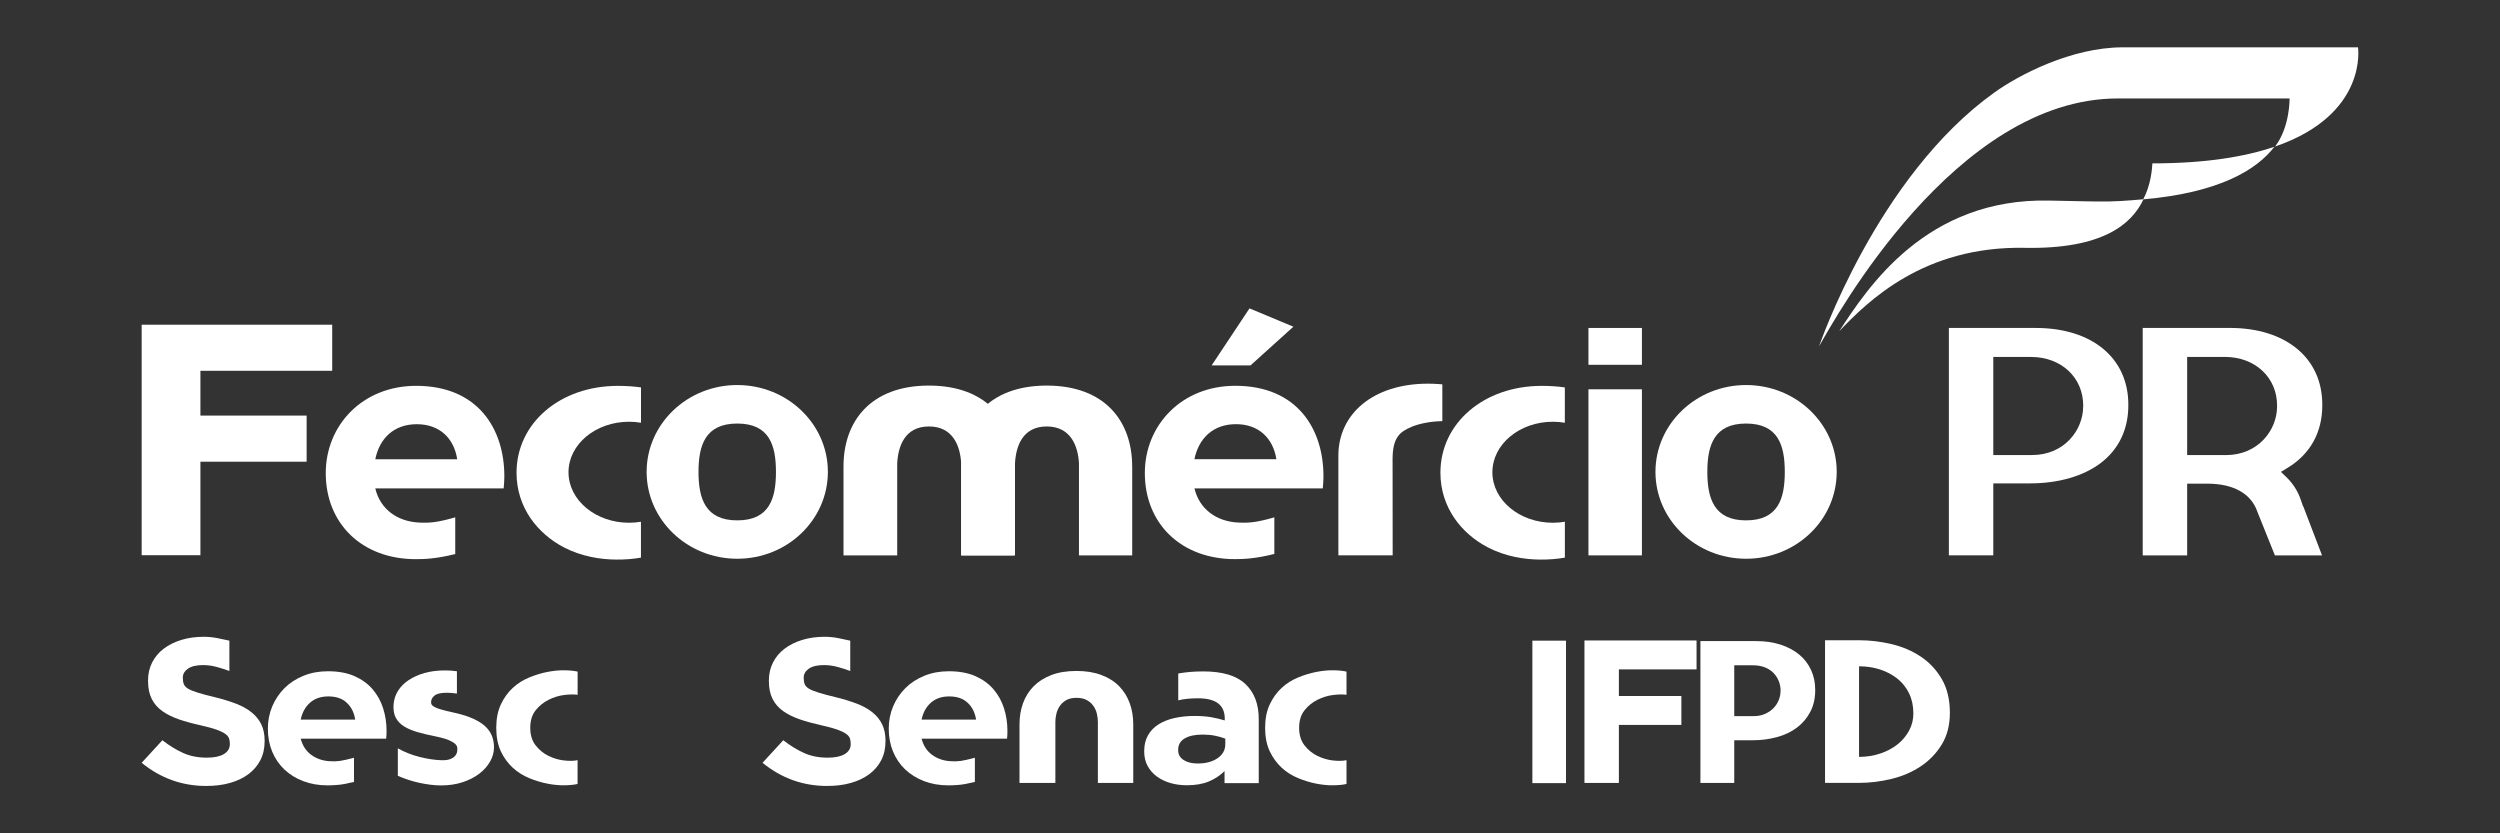
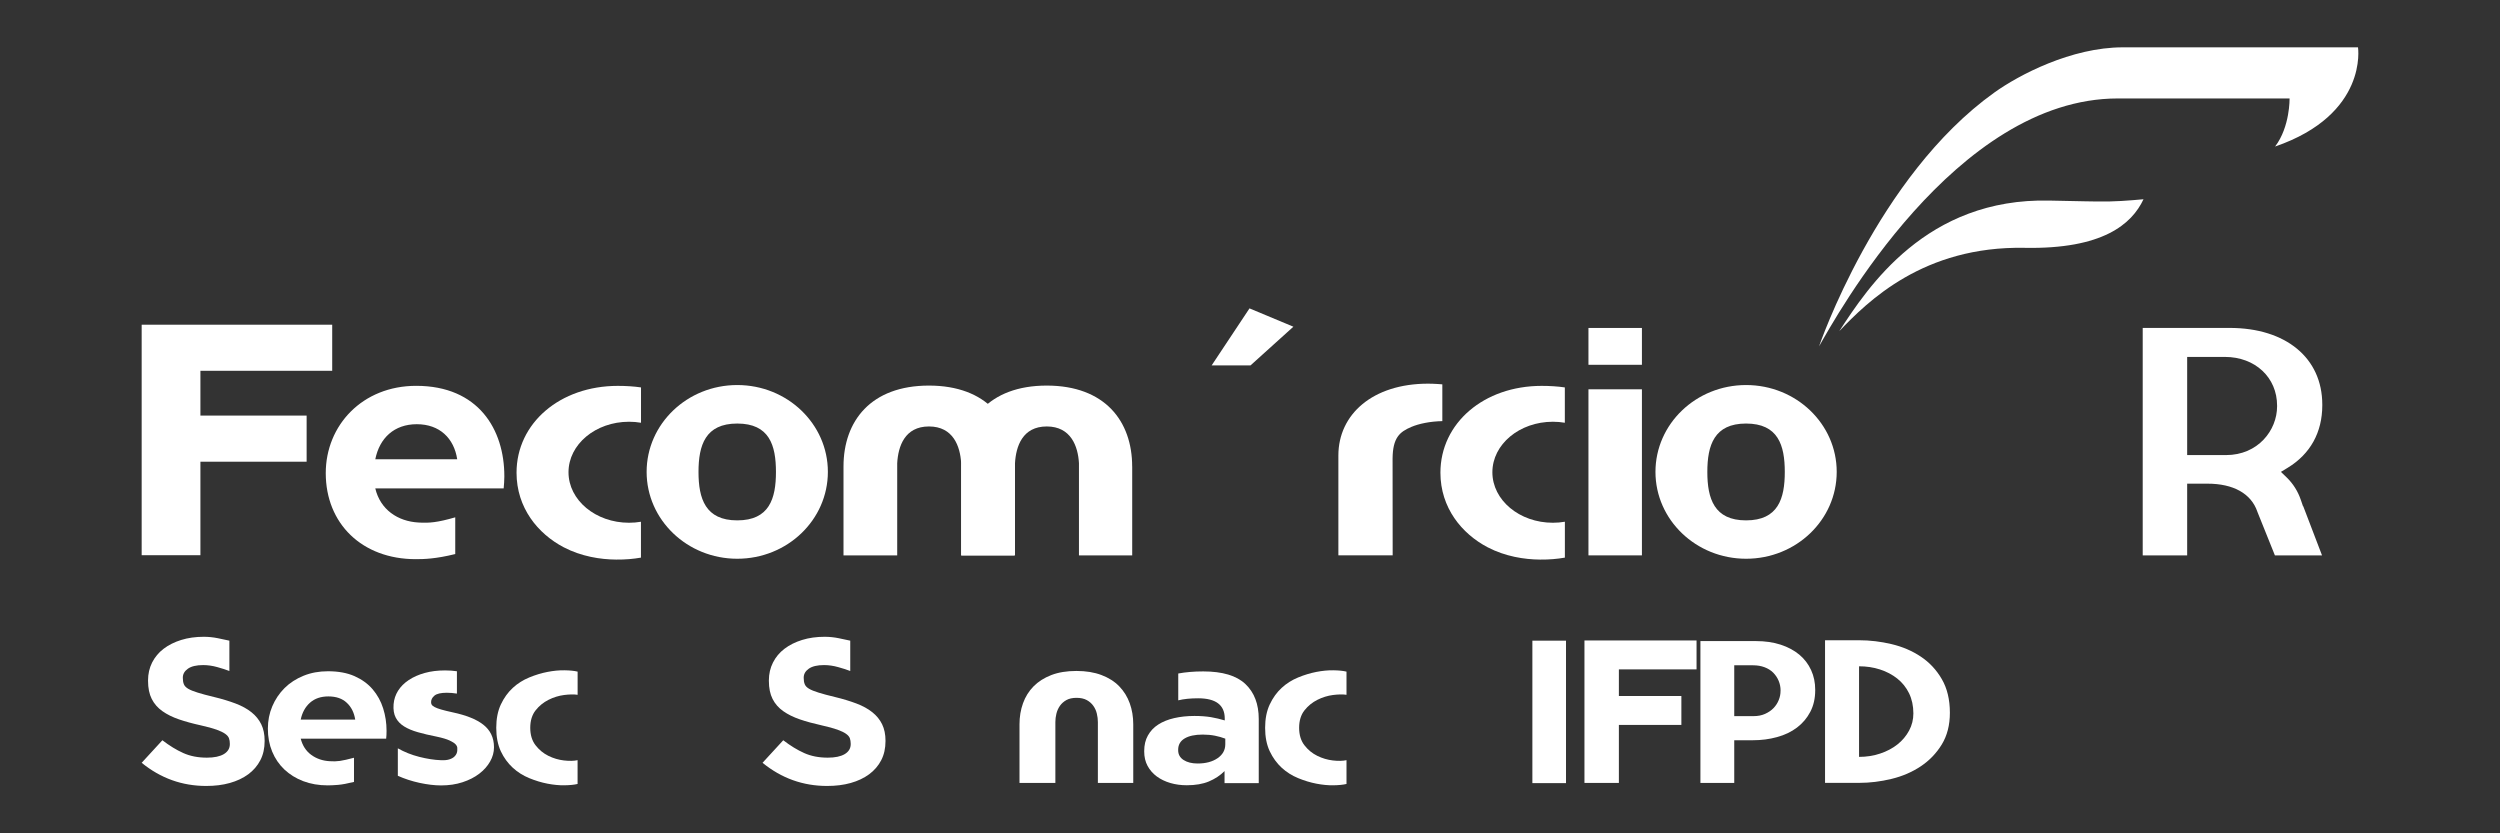
<svg xmlns="http://www.w3.org/2000/svg" width="309" height="103" viewBox="0 0 309 103" fill="none">
  <rect x="0" y="0" width="309" height="103" fill="#333333" stroke="none" />
  <path d="M202.941 40.536H196.333V45.088H202.941V40.536Z" fill="white" />
  <path d="M202.941 48.117H196.333V68.644H202.941V48.117Z" fill="white" />
  <path d="M193.413 64.488C192.934 64.571 192.435 64.612 191.935 64.612C187.805 64.612 184.458 61.815 184.458 58.37C184.458 54.919 187.81 52.128 191.935 52.128C192.435 52.128 192.934 52.169 193.413 52.252V47.885C192.522 47.756 191.575 47.694 190.55 47.694C183.417 47.694 178.036 52.288 178.036 58.427C178.036 62.763 180.677 65.966 183.865 67.64C186.064 68.788 188.418 69.149 190.349 69.164C191.487 69.175 192.471 69.087 193.419 68.922V64.488H193.413Z" fill="white" />
  <path d="M215.811 64.318C211.876 64.318 211.026 61.635 211.026 58.334C211.026 55.028 211.876 52.35 215.811 52.35C219.776 52.35 220.6 55.028 220.6 58.334C220.6 61.635 219.776 64.318 215.811 64.318ZM215.816 47.591C209.631 47.591 204.615 52.396 204.615 58.324C204.615 64.251 209.631 69.061 215.816 69.061C222.006 69.061 227.017 64.257 227.017 58.324C227.022 52.401 222.006 47.591 215.816 47.591Z" fill="white" />
  <path d="M178.272 47.504C178.272 47.504 177.289 47.421 176.516 47.421C169.646 47.421 165.423 51.222 165.423 56.295V68.639H172.134L172.123 56.67C172.149 54.101 172.994 53.385 174.431 52.772C175.373 52.37 176.748 52.082 178.272 52.051V47.504Z" fill="white" />
  <path d="M51.515 52.432C54.348 52.432 56.114 54.178 56.511 56.763H46.386C46.916 54.137 48.729 52.432 51.515 52.432ZM56.264 63.942C54.034 64.586 53.071 64.658 51.763 64.586C49.141 64.452 46.999 62.964 46.386 60.368H62.253C62.294 59.838 62.336 59.493 62.336 58.926V58.849C62.336 53.081 59.137 47.689 51.438 47.689C44.8 47.689 40.263 52.561 40.263 58.478C40.263 64.715 44.738 69.113 51.392 69.113C52.406 69.113 53.864 69.077 56.269 68.48V63.942H56.264Z" fill="white" />
  <path d="M139.936 57.654C139.936 52.041 136.547 47.658 129.378 47.658C122.194 47.658 118.81 52.041 118.81 57.654V68.644H125.454V57.247C125.572 55.167 126.381 52.71 129.378 52.71C132.37 52.71 133.241 55.167 133.359 57.247V68.644H139.941V57.654H139.936Z" fill="white" />
  <path d="M125.382 57.654C125.382 52.041 121.988 47.658 114.819 47.658C107.64 47.658 104.257 52.041 104.257 57.654V68.644H110.895V57.247C111.013 55.167 111.822 52.71 114.819 52.71C117.817 52.71 118.682 55.167 118.8 57.247V68.644H125.377V57.654H125.382Z" fill="white" />
  <path d="M24.771 45.83V51.366H37.899V57.067H24.771V68.624H17.51V40.134H41.061V45.83H24.771Z" fill="white" />
  <path d="M79.228 64.488C78.749 64.571 78.254 64.612 77.749 64.612C73.619 64.612 70.267 61.815 70.267 58.37C70.267 54.919 73.619 52.128 77.749 52.128C78.254 52.128 78.749 52.169 79.228 52.252V47.885C78.337 47.756 77.389 47.694 76.359 47.694C69.231 47.694 63.844 52.288 63.844 58.427C63.844 62.763 66.481 65.966 69.669 67.64C71.868 68.788 74.217 69.149 76.153 69.164C77.286 69.175 78.275 69.087 79.222 68.922V64.488H79.228Z" fill="white" />
  <path d="M91.124 64.318C87.184 64.318 86.335 61.635 86.335 58.334C86.335 55.028 87.179 52.35 91.124 52.35C95.09 52.35 95.908 55.028 95.908 58.334C95.908 61.635 95.085 64.318 91.124 64.318ZM91.124 47.591C84.939 47.591 79.923 52.396 79.923 58.324C79.923 64.251 84.939 69.061 91.124 69.061C97.314 69.061 102.325 64.257 102.325 58.324C102.331 52.401 97.314 47.591 91.124 47.591Z" fill="white" />
-   <path d="M152.759 52.427C155.592 52.427 157.358 54.173 157.76 56.758H147.63C148.166 54.137 149.978 52.427 152.759 52.427ZM157.513 63.942C155.278 64.586 154.32 64.653 153.012 64.586C150.39 64.452 148.253 62.964 147.635 60.368H163.497C163.538 59.833 163.579 59.493 163.579 58.926V58.844C163.579 53.076 160.381 47.684 152.682 47.684C146.039 47.684 141.501 52.556 141.501 58.468C141.501 64.71 145.977 69.108 152.631 69.108C153.645 69.108 155.103 69.072 157.508 68.469V63.942H157.513Z" fill="white" />
  <path d="M149.762 45.16L154.438 38.115L159.861 40.381L154.567 45.16H149.762Z" fill="white" />
  <path d="M259.179 24.905C259.179 24.905 257.124 24.88 253.318 24.792C238.069 24.442 230.854 35.535 227.331 40.932C230.854 37.25 237.745 30.395 250.239 30.632C259.921 30.818 263.5 27.686 264.937 24.627C263.18 24.787 261.275 24.947 259.179 24.905Z" fill="white" />
  <path d="M291.449 5.85H262.382C256.012 5.85 249.507 9.28 246.5 11.438C231.977 21.82 224.834 42.812 224.834 42.812C226.847 39.3 241.664 12.169 261.759 12.169H282.993C282.993 12.169 283.054 15.682 281.2 18.113C292.731 14.137 291.449 5.85 291.449 5.85Z" fill="white" />
-   <path d="M266.034 20.193C265.997 20.888 265.848 22.871 264.901 24.633H264.885V24.643C274.371 23.814 278.95 20.96 281.118 18.138C277.487 19.374 272.615 20.193 266.034 20.193Z" fill="white" />
  <path d="M281.448 50.223C281.448 53.184 279.089 56.248 275.134 56.248H271.091H270.334V55.481V44.882V44.115H271.091H274.995C278.733 44.115 281.448 46.649 281.448 50.135V50.223ZM284.651 62.567L284.388 61.805C284.023 60.724 283.43 59.786 282.637 59.014L281.921 58.324L282.771 57.809C285.557 56.109 287.035 53.442 287.035 50.094V50.012C287.035 44.249 282.539 40.531 275.587 40.531H264.839V68.65H270.334V60.549V59.781H271.091H272.842C276.05 59.781 278.239 61.007 279.006 63.232V63.242L281.18 68.65H287.004L284.677 62.562L284.651 62.567Z" fill="white" />
-   <path d="M257.479 50.223C257.479 53.184 255.121 56.243 251.166 56.243H247.133H246.371V55.476V44.887V44.12H247.133H251.032C254.77 44.12 257.485 46.654 257.485 50.14V50.223H257.479ZM251.624 40.536H240.881V68.639H246.371V60.513V59.745H247.133H250.939C254.395 59.745 257.469 58.864 259.606 57.263C261.867 55.563 263.062 53.086 263.062 50.094V50.012C263.067 44.254 258.576 40.536 251.624 40.536Z" fill="white" />
  <path d="M26.476 86.154C27.455 86.391 28.335 86.659 29.113 86.953C29.891 87.246 30.545 87.607 31.075 88.029C31.606 88.451 32.012 88.951 32.291 89.522C32.569 90.094 32.708 90.774 32.708 91.546V91.598C32.708 92.494 32.533 93.282 32.177 93.967C31.822 94.652 31.322 95.229 30.684 95.702C30.04 96.176 29.283 96.531 28.402 96.779C27.522 97.026 26.553 97.144 25.487 97.144C22.516 97.144 19.853 96.192 17.51 94.281L20.07 91.495C20.945 92.169 21.81 92.7 22.655 93.076C23.5 93.457 24.473 93.647 25.57 93.647C26.481 93.647 27.182 93.498 27.671 93.205C28.16 92.911 28.407 92.499 28.407 91.979V91.927C28.407 91.675 28.377 91.448 28.304 91.258C28.238 91.062 28.078 90.877 27.836 90.702C27.589 90.527 27.233 90.352 26.759 90.182C26.286 90.012 25.637 89.837 24.808 89.651C23.808 89.43 22.918 89.188 22.124 88.915C21.331 88.642 20.646 88.307 20.075 87.9C19.498 87.493 19.06 86.994 18.756 86.391C18.453 85.794 18.298 85.047 18.298 84.151V84.099C18.298 83.291 18.468 82.549 18.803 81.885C19.143 81.221 19.611 80.654 20.219 80.191C20.827 79.727 21.553 79.361 22.397 79.099C23.242 78.836 24.169 78.707 25.183 78.707C25.76 78.707 26.337 78.764 26.919 78.882C27.501 79.001 27.98 79.104 28.351 79.186V82.936C27.965 82.786 27.47 82.621 26.868 82.457C26.27 82.287 25.683 82.204 25.106 82.204C24.277 82.204 23.654 82.354 23.232 82.647C22.809 82.946 22.598 83.311 22.598 83.749V83.801C22.598 84.105 22.639 84.362 22.727 84.573C22.809 84.784 22.99 84.97 23.257 85.129C23.525 85.289 23.922 85.449 24.437 85.608C24.952 85.768 25.632 85.953 26.476 86.154Z" fill="white" />
  <path d="M43.754 96.645C42.946 96.846 42.287 96.969 41.777 97.011C41.272 97.052 40.845 97.072 40.51 97.072C39.398 97.072 38.388 96.897 37.482 96.552C36.575 96.207 35.803 95.723 35.149 95.11C34.5 94.492 33.995 93.756 33.64 92.896C33.285 92.036 33.109 91.088 33.109 90.058C33.109 89.08 33.29 88.158 33.655 87.298C34.021 86.438 34.526 85.686 35.175 85.042C35.823 84.398 36.606 83.894 37.518 83.523C38.429 83.152 39.434 82.967 40.531 82.967C41.813 82.967 42.91 83.167 43.827 83.574C44.738 83.981 45.485 84.522 46.067 85.207C46.649 85.892 47.081 86.675 47.359 87.56C47.638 88.446 47.777 89.363 47.777 90.31V90.362C47.777 90.547 47.771 90.707 47.766 90.846C47.756 90.98 47.746 91.134 47.73 91.299H37.168C37.389 92.159 37.822 92.829 38.471 93.303C39.119 93.776 39.887 94.039 40.762 94.085C41.185 94.121 41.602 94.106 42.019 94.049C42.431 93.987 43.008 93.859 43.754 93.658V96.645ZM40.587 86.077C39.66 86.077 38.903 86.335 38.321 86.85C37.739 87.365 37.353 88.06 37.168 88.941H43.904C43.77 88.081 43.425 87.385 42.864 86.865C42.312 86.34 41.55 86.077 40.587 86.077Z" fill="white" />
  <path d="M55.991 88.055C56.784 88.225 57.495 88.431 58.118 88.678C58.741 88.925 59.276 89.213 59.714 89.553C60.152 89.893 60.487 90.29 60.713 90.758C60.94 91.222 61.058 91.758 61.058 92.365C61.058 92.973 60.899 93.56 60.574 94.127C60.255 94.693 59.807 95.193 59.23 95.635C58.658 96.073 57.968 96.424 57.165 96.686C56.362 96.949 55.481 97.078 54.518 97.078C53.709 97.078 52.818 96.969 51.855 96.763C50.892 96.552 49.996 96.259 49.172 95.888V92.494C49.981 92.952 50.861 93.303 51.809 93.545C52.757 93.787 53.658 93.931 54.518 93.962C54.94 93.977 55.28 93.946 55.543 93.859C55.805 93.776 56.006 93.663 56.151 93.529C56.295 93.395 56.392 93.256 56.444 93.112C56.495 92.968 56.521 92.844 56.521 92.746V92.442C56.521 92.309 56.454 92.164 56.32 92.01C56.187 91.855 55.934 91.696 55.574 91.526C55.208 91.356 54.672 91.196 53.967 91.047C53.107 90.877 52.334 90.697 51.649 90.501C50.964 90.305 50.398 90.068 49.94 89.78C49.481 89.492 49.141 89.136 48.915 88.704C48.688 88.271 48.595 87.72 48.647 87.045C48.698 86.438 48.884 85.881 49.203 85.372C49.522 84.867 49.965 84.424 50.522 84.053C51.078 83.682 51.737 83.389 52.499 83.178C53.261 82.966 54.096 82.864 55.007 82.864C55.26 82.864 55.512 82.874 55.754 82.889C55.996 82.905 56.238 82.93 56.475 82.966V85.727C56.254 85.691 56.037 85.665 55.831 85.65C55.62 85.634 55.419 85.624 55.234 85.624C54.492 85.624 53.982 85.742 53.699 85.979C53.416 86.216 53.282 86.484 53.282 86.788C53.282 86.906 53.308 87.014 53.359 87.102C53.411 87.195 53.529 87.293 53.715 87.39C53.9 87.493 54.173 87.591 54.523 87.694C54.873 87.797 55.368 87.921 55.991 88.055Z" fill="white" />
  <path d="M61.337 89.955C61.337 88.843 61.527 87.88 61.908 87.066C62.289 86.257 62.779 85.578 63.376 85.026C63.973 84.475 64.653 84.048 65.415 83.734C66.177 83.42 66.924 83.193 67.671 83.049C68.413 82.905 69.113 82.838 69.772 82.848C70.431 82.858 70.972 82.91 71.394 83.013V85.876C70.936 85.809 70.38 85.82 69.721 85.902C69.061 85.99 68.418 86.185 67.795 86.499C67.171 86.814 66.636 87.246 66.198 87.802C65.76 88.359 65.539 89.08 65.539 89.955C65.539 90.831 65.76 91.557 66.198 92.118C66.636 92.685 67.166 93.117 67.779 93.421C68.397 93.725 69.036 93.915 69.705 93.993C70.375 94.07 70.936 94.055 71.389 93.957V96.897C70.967 97 70.426 97.052 69.767 97.062C69.108 97.072 68.407 97.005 67.666 96.861C66.924 96.717 66.172 96.49 65.41 96.176C64.648 95.862 63.968 95.435 63.371 94.884C62.773 94.333 62.279 93.658 61.903 92.86C61.527 92.051 61.337 91.088 61.337 89.955Z" fill="white" />
  <path d="M103.216 86.154C104.195 86.391 105.075 86.659 105.853 86.953C106.631 87.246 107.285 87.607 107.815 88.029C108.346 88.451 108.753 88.951 109.031 89.522C109.309 90.094 109.448 90.774 109.448 91.546V91.598C109.448 92.494 109.273 93.282 108.917 93.967C108.562 94.652 108.062 95.229 107.424 95.702C106.78 96.176 106.023 96.531 105.142 96.779C104.262 97.026 103.294 97.144 102.227 97.144C99.256 97.144 96.593 96.192 94.25 94.281L96.81 91.495C97.685 92.169 98.55 92.7 99.395 93.076C100.24 93.457 101.208 93.647 102.31 93.647C103.221 93.647 103.922 93.498 104.411 93.205C104.9 92.911 105.148 92.499 105.148 91.979V91.927C105.148 91.675 105.111 91.448 105.045 91.258C104.978 91.062 104.818 90.877 104.576 90.702C104.329 90.527 103.973 90.352 103.5 90.182C103.026 90.012 102.377 89.837 101.548 89.651C100.554 89.43 99.658 89.188 98.865 88.915C98.071 88.642 97.386 88.307 96.81 87.9C96.233 87.493 95.795 86.994 95.491 86.391C95.187 85.794 95.033 85.047 95.033 84.151V84.099C95.033 83.291 95.203 82.549 95.543 81.885C95.877 81.221 96.351 80.654 96.959 80.191C97.567 79.727 98.293 79.361 99.138 79.099C99.982 78.836 100.909 78.707 101.924 78.707C102.5 78.707 103.077 78.764 103.659 78.882C104.241 79.001 104.72 79.104 105.091 79.186V82.936C104.705 82.786 104.21 82.621 103.608 82.457C103.01 82.287 102.423 82.204 101.846 82.204C101.017 82.204 100.394 82.354 99.972 82.647C99.549 82.946 99.338 83.311 99.338 83.749V83.801C99.338 84.105 99.379 84.362 99.467 84.573C99.549 84.784 99.73 84.97 99.998 85.129C100.265 85.289 100.662 85.449 101.177 85.608C101.692 85.768 102.372 85.953 103.216 86.154Z" fill="white" />
-   <path d="M120.495 96.645C119.686 96.846 119.027 96.969 118.517 97.011C118.012 97.052 117.59 97.072 117.25 97.072C116.138 97.072 115.128 96.897 114.222 96.552C113.315 96.207 112.543 95.723 111.889 95.11C111.24 94.492 110.735 93.756 110.38 92.896C110.025 92.036 109.849 91.088 109.849 90.058C109.849 89.08 110.03 88.158 110.395 87.298C110.761 86.438 111.266 85.686 111.915 85.042C112.564 84.398 113.346 83.894 114.258 83.523C115.169 83.152 116.174 82.967 117.271 82.967C118.553 82.967 119.65 83.167 120.567 83.574C121.478 83.981 122.225 84.522 122.807 85.207C123.389 85.892 123.821 86.675 124.1 87.56C124.378 88.446 124.517 89.363 124.517 90.31V90.362C124.517 90.547 124.512 90.707 124.506 90.846C124.496 90.98 124.486 91.134 124.47 91.299H113.908C114.129 92.159 114.562 92.829 115.211 93.303C115.86 93.776 116.627 94.039 117.502 94.085C117.925 94.121 118.342 94.106 118.759 94.049C119.171 93.987 119.748 93.859 120.495 93.658V96.645ZM117.327 86.077C116.4 86.077 115.643 86.335 115.061 86.85C114.479 87.365 114.093 88.06 113.908 88.941H120.644C120.51 88.081 120.165 87.385 119.604 86.865C119.053 86.34 118.29 86.077 117.327 86.077Z" fill="white" />
  <path d="M140.08 96.769H135.697V89.244C135.697 88.91 135.656 88.559 135.569 88.204C135.486 87.849 135.342 87.529 135.136 87.241C134.935 86.953 134.662 86.716 134.327 86.53C133.988 86.345 133.565 86.252 133.061 86.252C132.556 86.252 132.134 86.345 131.804 86.53C131.474 86.716 131.207 86.953 131.006 87.241C130.805 87.529 130.661 87.849 130.573 88.204C130.486 88.559 130.444 88.904 130.444 89.244V96.769H126.01V89.522C126.01 88.595 126.154 87.73 126.443 86.927C126.731 86.123 127.164 85.428 127.746 84.836C128.328 84.244 129.059 83.78 129.934 83.44C130.815 83.1 131.85 82.93 133.05 82.93C134.235 82.93 135.265 83.1 136.156 83.44C137.041 83.775 137.773 84.244 138.344 84.836C138.916 85.428 139.349 86.123 139.637 86.927C139.926 87.73 140.07 88.595 140.07 89.522V96.769H140.08Z" fill="white" />
  <path d="M148.717 82.987C151.096 82.987 152.837 83.507 153.933 84.547C155.03 85.588 155.581 87.025 155.581 88.868V96.799H151.353V95.306C150.813 95.847 150.169 96.274 149.417 96.588C148.665 96.902 147.759 97.057 146.693 97.057C145.966 97.057 145.287 96.964 144.653 96.779C144.02 96.593 143.464 96.326 142.979 95.97C142.5 95.615 142.119 95.182 141.841 94.667C141.563 94.152 141.424 93.56 141.424 92.885V92.834C141.424 92.092 141.573 91.448 141.882 90.903C142.186 90.357 142.614 89.903 143.16 89.553C143.711 89.198 144.365 88.935 145.122 88.76C145.884 88.585 146.718 88.492 147.63 88.492C148.408 88.492 149.087 88.544 149.68 88.642C150.272 88.745 150.833 88.879 151.379 89.043V88.812C151.379 87.143 150.282 86.309 148.088 86.309C147.141 86.309 146.322 86.391 145.632 86.561V83.245C146.085 83.162 146.569 83.095 147.074 83.054C147.578 83.008 148.124 82.987 148.717 82.987ZM151.451 91.299C151.06 91.15 150.637 91.026 150.169 90.933C149.705 90.841 149.201 90.794 148.66 90.794C147.697 90.794 146.95 90.954 146.42 91.273C145.889 91.593 145.621 92.056 145.621 92.669V92.721C145.621 93.246 145.843 93.648 146.291 93.936C146.739 94.224 147.316 94.369 148.026 94.369C149.041 94.369 149.865 94.147 150.498 93.709C151.132 93.272 151.446 92.695 151.446 91.989V91.299H151.451Z" fill="white" />
  <path d="M156.369 89.955C156.369 88.843 156.56 87.88 156.941 87.066C157.322 86.257 157.811 85.578 158.409 85.026C159.006 84.475 159.686 84.048 160.448 83.734C161.21 83.42 161.962 83.193 162.704 83.049C163.446 82.905 164.151 82.838 164.805 82.848C165.464 82.858 166.005 82.91 166.427 83.013V85.876C165.969 85.809 165.413 85.82 164.754 85.902C164.094 85.99 163.456 86.185 162.828 86.499C162.204 86.814 161.669 87.246 161.231 87.802C160.793 88.359 160.572 89.08 160.572 89.955C160.572 90.831 160.793 91.557 161.231 92.118C161.669 92.685 162.199 93.117 162.817 93.421C163.435 93.725 164.074 93.915 164.743 93.993C165.408 94.07 165.974 94.055 166.427 93.957V96.897C166.005 97 165.464 97.052 164.805 97.062C164.146 97.072 163.446 97.005 162.704 96.861C161.962 96.717 161.21 96.49 160.448 96.176C159.686 95.862 159.006 95.435 158.409 94.884C157.811 94.333 157.322 93.658 156.941 92.86C156.56 92.051 156.369 91.088 156.369 89.955Z" fill="white" />
  <path d="M193.558 79.186H189.402V96.794H193.558V79.186Z" fill="white" />
  <path d="M200.093 82.735V86.026H207.818V89.6H200.093V96.769H195.839V79.161H209.693V82.735H200.093Z" fill="white" />
  <path d="M214.353 91.5V96.769H210.172V79.238H217.036C218.169 79.238 219.184 79.387 220.09 79.681C220.992 79.974 221.764 80.391 222.398 80.917C223.031 81.447 223.515 82.086 223.855 82.828C224.195 83.569 224.36 84.378 224.36 85.253V85.305C224.36 86.314 224.159 87.21 223.752 87.983C223.345 88.76 222.799 89.404 222.104 89.929C221.409 90.455 220.59 90.846 219.648 91.103C218.7 91.366 217.696 91.495 216.63 91.495H214.353V91.5ZM220.08 85.346C220.08 84.924 219.998 84.522 219.838 84.141C219.678 83.76 219.452 83.43 219.169 83.142C218.88 82.853 218.525 82.632 218.103 82.472C217.68 82.312 217.206 82.23 216.686 82.23H214.353V88.513H216.758C217.284 88.513 217.752 88.42 218.164 88.235C218.576 88.05 218.927 87.813 219.205 87.524C219.483 87.236 219.699 86.906 219.848 86.535C220.003 86.165 220.075 85.784 220.075 85.397V85.346H220.08Z" fill="white" />
  <path d="M225.575 96.769V79.135H229.783C231.117 79.135 232.456 79.294 233.8 79.614C235.144 79.933 236.349 80.448 237.41 81.159C238.476 81.87 239.341 82.791 240.005 83.935C240.67 85.078 241.005 86.463 241.005 88.101C241.005 89.62 240.67 90.923 240.005 92.015C239.341 93.102 238.471 94.003 237.41 94.714C236.344 95.424 235.144 95.945 233.8 96.269C232.456 96.599 231.117 96.763 229.783 96.763H225.575V96.769ZM229.783 93.55C230.694 93.55 231.559 93.416 232.378 93.143C233.197 92.875 233.913 92.494 234.521 92.015C235.128 91.536 235.607 90.964 235.963 90.305C236.318 89.646 236.493 88.935 236.493 88.178C236.493 87.251 236.313 86.422 235.963 85.696C235.607 84.97 235.123 84.362 234.505 83.873C233.887 83.384 233.177 83.008 232.363 82.745C231.554 82.482 230.689 82.354 229.778 82.354V93.55H229.783Z" fill="white" />
</svg>